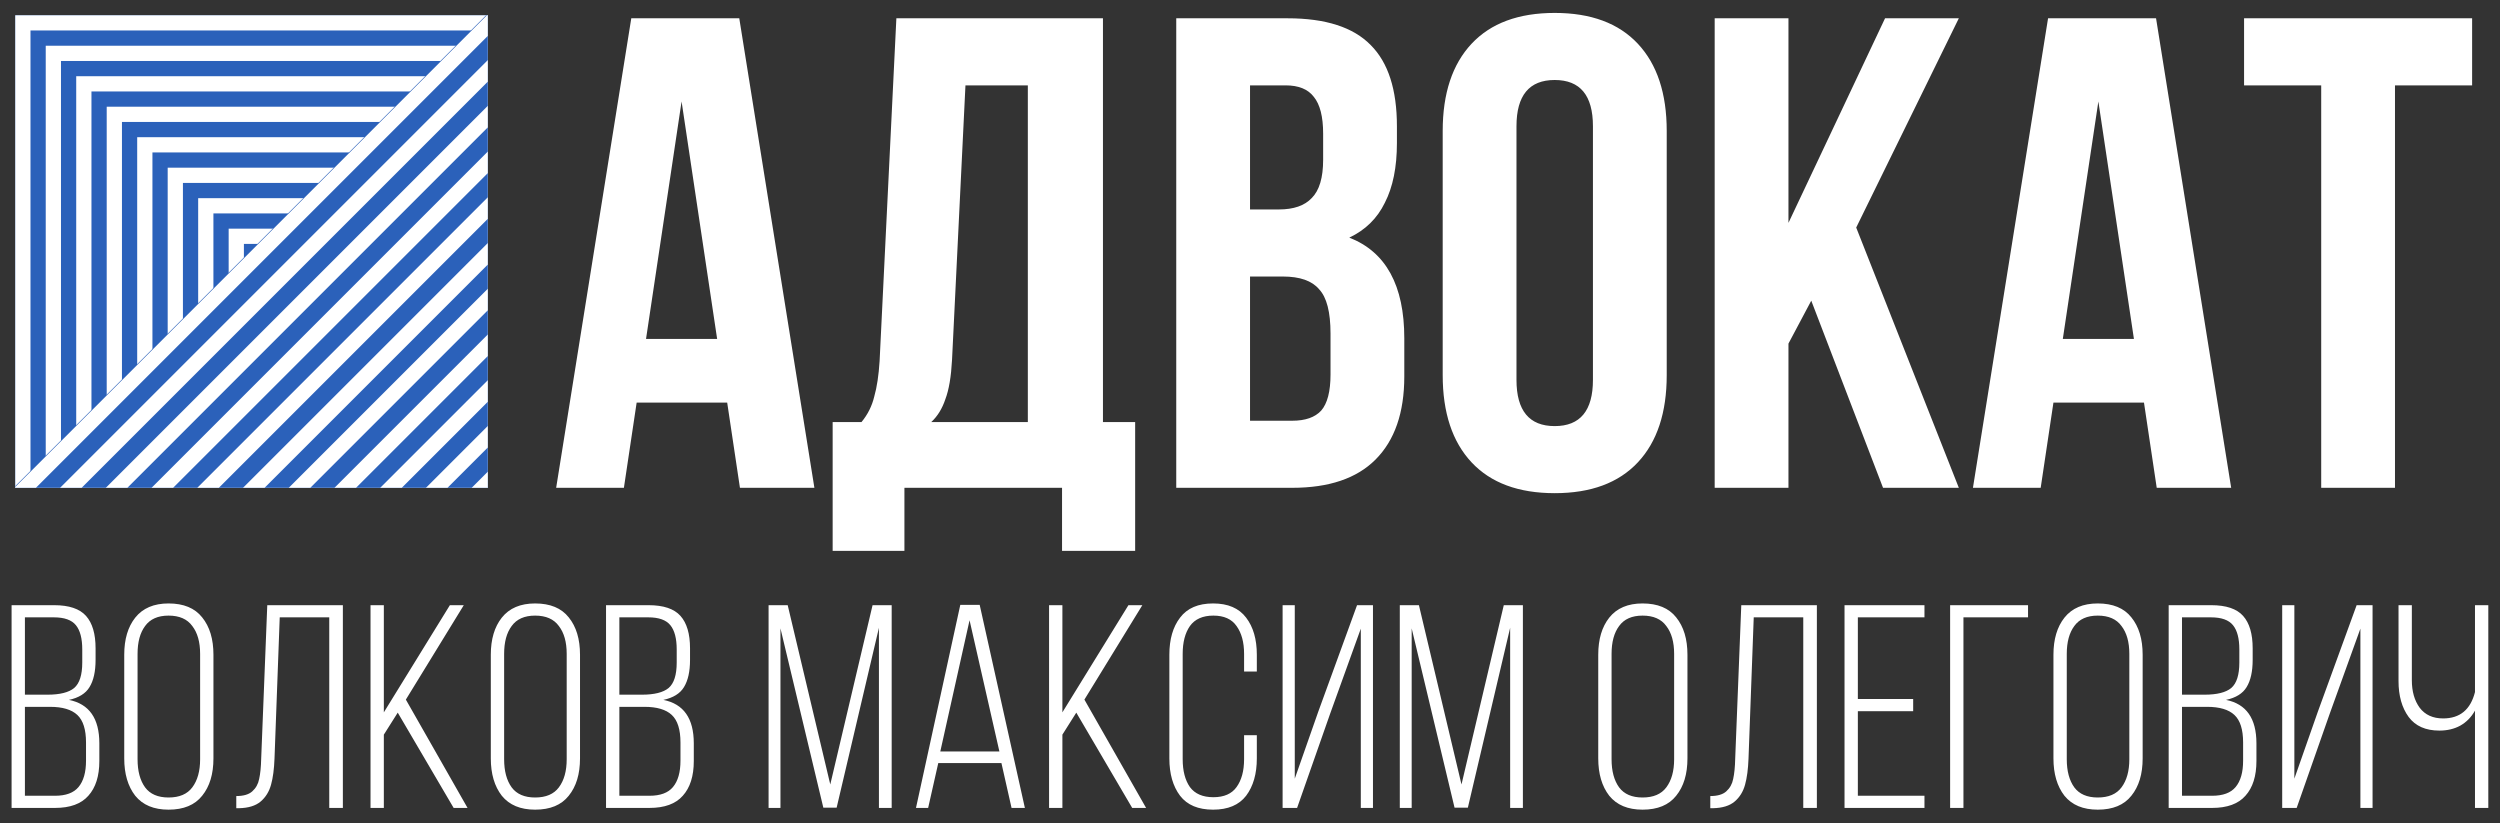
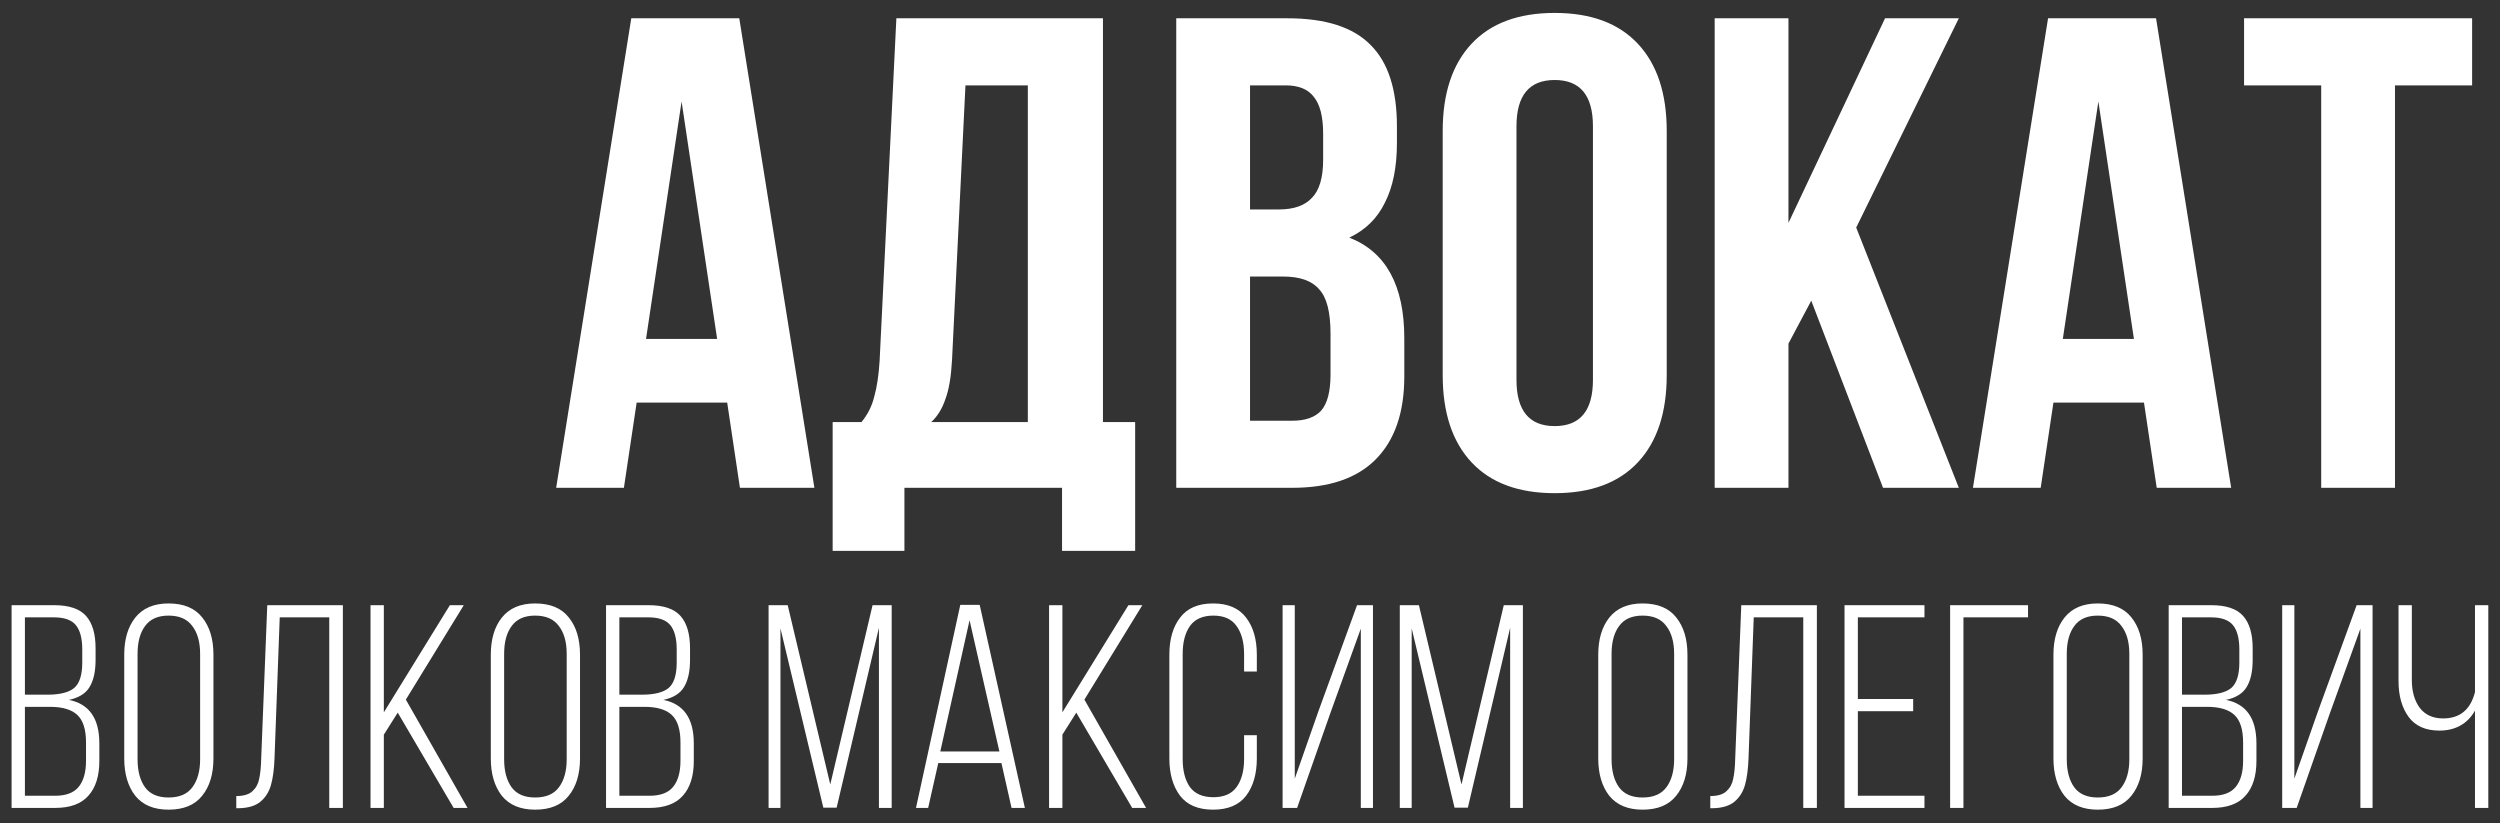
<svg xmlns="http://www.w3.org/2000/svg" width="164" height="54" viewBox="0 0 164 54" fill="none">
  <rect x="0" y="0" width="164" height="54" fill="#333333" stroke="none" />
  <g clip-path="url(#clip0_2156_3173)">
    <rect width="31" height="31" transform="translate(1 1)" fill="#2B61BA" />
    <rect x="1.5" y="1.5" width="30" height="30" stroke="white" />
    <rect x="3.5" y="3.5" width="26" height="26" stroke="white" />
    <rect x="5.5" y="5.5" width="22" height="22" stroke="white" />
    <rect x="7.5" y="7.5" width="18" height="18" stroke="white" />
    <rect x="9.5" y="9.5" width="14" height="14" stroke="white" />
    <rect x="11.5" y="11.5" width="10" height="10" stroke="white" />
    <rect x="13.5" y="13.5" width="6" height="6" stroke="white" />
    <rect x="15.5" y="15.5" width="6" height="6" stroke="white" />
    <rect x="-2" y="34.891" width="55" height="29" transform="rotate(-45 -2 34.891)" fill="#2B61BA" />
    <line x1="-1.354" y1="35.002" x2="34.002" y2="-0.353" stroke="white" />
-     <line x1="0.646" y1="36.002" x2="36.002" y2="0.647" stroke="white" />
    <line x1="2.646" y1="37.002" x2="38.002" y2="1.647" stroke="white" />
    <line x1="4.646" y1="38.002" x2="40.002" y2="2.647" stroke="white" />
    <line x1="6.646" y1="39.002" x2="42.002" y2="3.647" stroke="white" />
    <line x1="8.646" y1="40.002" x2="44.002" y2="4.647" stroke="white" />
    <line x1="10.646" y1="41.002" x2="46.002" y2="5.647" stroke="white" />
    <line x1="12.646" y1="42.002" x2="48.002" y2="6.647" stroke="white" />
    <line x1="14.646" y1="43.002" x2="50.002" y2="7.647" stroke="white" />
    <line x1="18.646" y1="45.002" x2="54.002" y2="9.647" stroke="white" />
    <line x1="16.646" y1="44.002" x2="52.002" y2="8.647" stroke="white" />
  </g>
  <path d="M48.54 32L47.704 26.412H41.764L40.928 32H36.484L41.412 1.2H48.496L53.424 32H48.54ZM47.044 22.232L44.712 6.656L42.38 22.232H47.044ZM69.67 32H59.33V36.136H54.622V27.688H56.514C56.925 27.189 57.203 26.632 57.35 26.016C57.526 25.4 57.643 24.623 57.702 23.684L58.802 1.2H72.354V27.688H74.466V36.136H69.67V32ZM62.454 23.596C62.395 24.711 62.249 25.576 62.014 26.192C61.809 26.808 61.501 27.307 61.09 27.688H67.426V5.6H63.334L62.454 23.596ZM84.466 1.2C86.96 1.2 88.778 1.787 89.922 2.96C91.066 4.104 91.638 5.879 91.638 8.284V9.384C91.638 10.968 91.374 12.273 90.846 13.3C90.348 14.327 89.57 15.089 88.514 15.588C90.92 16.527 92.122 18.727 92.122 22.188V24.696C92.122 27.072 91.492 28.891 90.23 30.152C88.998 31.384 87.18 32 84.774 32H77.162V1.2H84.466ZM82.002 13.74H83.894C84.862 13.74 85.581 13.491 86.05 12.992C86.549 12.493 86.798 11.657 86.798 10.484V8.768C86.798 7.653 86.593 6.847 86.182 6.348C85.801 5.849 85.185 5.6 84.334 5.6H82.002V13.74ZM82.002 27.6H84.774C85.625 27.6 86.256 27.38 86.666 26.94C87.077 26.471 87.282 25.679 87.282 24.564V21.88C87.282 20.472 87.033 19.504 86.534 18.976C86.065 18.419 85.273 18.14 84.158 18.14H82.002V27.6ZM94.641 8.592C94.641 6.128 95.272 4.221 96.533 2.872C97.795 1.523 99.613 0.848 101.989 0.848C104.365 0.848 106.184 1.523 107.445 2.872C108.707 4.221 109.337 6.128 109.337 8.592V24.608C109.337 27.072 108.707 28.979 107.445 30.328C106.184 31.677 104.365 32.352 101.989 32.352C99.613 32.352 97.795 31.677 96.533 30.328C95.272 28.979 94.641 27.072 94.641 24.608V8.592ZM99.481 24.916C99.481 26.94 100.317 27.952 101.989 27.952C103.661 27.952 104.497 26.94 104.497 24.916V8.284C104.497 6.26 103.661 5.248 101.989 5.248C100.317 5.248 99.481 6.26 99.481 8.284V24.916ZM117.323 22.54V32H112.483V1.2H117.323V14.62L123.659 1.2H128.499L121.767 14.928L128.499 32H123.527L118.819 19.724L117.323 22.54ZM141.481 32L140.645 26.412H134.705L133.869 32H129.425L134.353 1.2H141.437L146.365 32H141.481ZM139.985 22.232L137.653 6.656L135.321 22.232H139.985ZM162.171 1.2V5.6H157.111V32H152.271V5.6H147.211V1.2H162.171Z" fill="white" />
  <path d="M3.553 39.7C4.528 39.7 5.225 39.934 5.643 40.403C6.061 40.872 6.27 41.581 6.27 42.531V43.291C6.27 44.051 6.137 44.646 5.871 45.077C5.618 45.495 5.168 45.774 4.522 45.913C5.852 46.179 6.517 47.129 6.517 48.763V49.922C6.517 50.91 6.276 51.67 5.795 52.202C5.326 52.734 4.598 53 3.61 53H0.76V39.7H3.553ZM3.116 45.571C3.927 45.571 4.509 45.425 4.864 45.134C5.219 44.83 5.396 44.273 5.396 43.462V42.607C5.396 41.885 5.257 41.353 4.978 41.011C4.699 40.669 4.218 40.498 3.534 40.498H1.634V45.571H3.116ZM3.61 52.202C4.319 52.202 4.832 52.012 5.149 51.632C5.478 51.239 5.643 50.663 5.643 49.903V48.706C5.643 47.857 5.453 47.256 5.073 46.901C4.693 46.546 4.098 46.369 3.287 46.369H1.634V52.202H3.61ZM8.15 42.949C8.15 41.936 8.39 41.125 8.872 40.517C9.366 39.896 10.094 39.586 11.057 39.586C12.045 39.586 12.779 39.89 13.261 40.498C13.755 41.106 14.002 41.923 14.002 42.949V49.751C14.002 50.777 13.755 51.594 13.261 52.202C12.779 52.81 12.045 53.114 11.057 53.114C10.094 53.114 9.366 52.81 8.872 52.202C8.39 51.581 8.15 50.764 8.15 49.751V42.949ZM9.024 49.808C9.024 50.581 9.188 51.195 9.518 51.651C9.847 52.094 10.36 52.316 11.057 52.316C11.766 52.316 12.285 52.094 12.615 51.651C12.957 51.195 13.128 50.581 13.128 49.808V42.892C13.128 42.119 12.957 41.511 12.615 41.068C12.285 40.612 11.766 40.384 11.057 40.384C10.36 40.384 9.847 40.612 9.518 41.068C9.188 41.511 9.024 42.119 9.024 42.892V49.808ZM18.008 49.751C17.983 50.448 17.907 51.024 17.78 51.48C17.653 51.936 17.425 52.303 17.096 52.582C16.767 52.861 16.292 53.006 15.671 53.019H15.5V52.221C15.969 52.221 16.317 52.12 16.545 51.917C16.786 51.702 16.938 51.429 17.001 51.1C17.077 50.758 17.121 50.315 17.134 49.77L17.533 39.7H22.492V53H21.599V40.498H18.35L18.008 49.751ZM25.18 48.193V53H24.306V39.7H25.18V46.73L29.512 39.7H30.424L26.624 45.894L30.671 53H29.759L26.092 46.749L25.18 48.193ZM32.197 42.949C32.197 41.936 32.437 41.125 32.919 40.517C33.413 39.896 34.141 39.586 35.104 39.586C36.092 39.586 36.826 39.89 37.308 40.498C37.802 41.106 38.049 41.923 38.049 42.949V49.751C38.049 50.777 37.802 51.594 37.308 52.202C36.826 52.81 36.092 53.114 35.104 53.114C34.141 53.114 33.413 52.81 32.919 52.202C32.437 51.581 32.197 50.764 32.197 49.751V42.949ZM33.071 49.808C33.071 50.581 33.235 51.195 33.565 51.651C33.894 52.094 34.407 52.316 35.104 52.316C35.813 52.316 36.332 52.094 36.662 51.651C37.004 51.195 37.175 50.581 37.175 49.808V42.892C37.175 42.119 37.004 41.511 36.662 41.068C36.332 40.612 35.813 40.384 35.104 40.384C34.407 40.384 33.894 40.612 33.565 41.068C33.235 41.511 33.071 42.119 33.071 42.892V49.808ZM42.549 39.7C43.524 39.7 44.221 39.934 44.639 40.403C45.057 40.872 45.266 41.581 45.266 42.531V43.291C45.266 44.051 45.133 44.646 44.867 45.077C44.614 45.495 44.164 45.774 43.518 45.913C44.848 46.179 45.513 47.129 45.513 48.763V49.922C45.513 50.91 45.272 51.67 44.791 52.202C44.322 52.734 43.594 53 42.606 53H39.756V39.7H42.549ZM42.112 45.571C42.923 45.571 43.505 45.425 43.86 45.134C44.215 44.83 44.392 44.273 44.392 43.462V42.607C44.392 41.885 44.253 41.353 43.974 41.011C43.695 40.669 43.214 40.498 42.53 40.498H40.63V45.571H42.112ZM42.606 52.202C43.315 52.202 43.828 52.012 44.145 51.632C44.474 51.239 44.639 50.663 44.639 49.903V48.706C44.639 47.857 44.449 47.256 44.069 46.901C43.689 46.546 43.094 46.369 42.283 46.369H40.63V52.202H42.606ZM54.01 52.981L51.198 41.22V53H50.419V39.7H51.673L54.466 51.461L57.24 39.7H58.494V53H57.658V41.182L54.884 52.981H54.01ZM60.886 53H60.088L62.995 39.681H64.268L67.232 53H66.358L65.693 50.055H61.551L60.886 53ZM65.56 49.295L63.603 40.688L61.684 49.295H65.56ZM69.693 48.193V53H68.819V39.7H69.693V46.73L74.025 39.7H74.937L71.137 45.894L75.184 53H74.272L70.605 46.749L69.693 48.193ZM79.579 39.586C80.554 39.586 81.276 39.896 81.745 40.517C82.213 41.125 82.448 41.936 82.448 42.949V44.051H81.612V42.892C81.612 42.132 81.447 41.524 81.118 41.068C80.801 40.612 80.294 40.384 79.598 40.384C78.901 40.384 78.388 40.612 78.059 41.068C77.742 41.524 77.584 42.132 77.584 42.892V49.808C77.584 50.568 77.742 51.176 78.059 51.632C78.388 52.075 78.901 52.297 79.598 52.297C80.294 52.297 80.801 52.075 81.118 51.632C81.447 51.176 81.612 50.568 81.612 49.808V48.231H82.448V49.751C82.448 50.764 82.213 51.581 81.745 52.202C81.276 52.81 80.554 53.114 79.579 53.114C78.603 53.114 77.881 52.81 77.413 52.202C76.944 51.581 76.71 50.764 76.71 49.751V42.949C76.71 41.936 76.944 41.125 77.413 40.517C77.881 39.896 78.603 39.586 79.579 39.586ZM85.089 53H84.139V39.7H84.937V51.081L86.476 46.692L89.022 39.7H90.067V53H89.269V41.239L87.255 46.825L85.089 53ZM95.418 52.981L92.606 41.22V53H91.827V39.7H93.081L95.874 51.461L98.648 39.7H99.902V53H99.066V41.182L96.292 52.981H95.418ZM104.845 42.949C104.845 41.936 105.086 41.125 105.567 40.517C106.061 39.896 106.789 39.586 107.752 39.586C108.74 39.586 109.475 39.89 109.956 40.498C110.45 41.106 110.697 41.923 110.697 42.949V49.751C110.697 50.777 110.45 51.594 109.956 52.202C109.475 52.81 108.74 53.114 107.752 53.114C106.789 53.114 106.061 52.81 105.567 52.202C105.086 51.581 104.845 50.764 104.845 49.751V42.949ZM105.719 49.808C105.719 50.581 105.884 51.195 106.213 51.651C106.542 52.094 107.055 52.316 107.752 52.316C108.461 52.316 108.981 52.094 109.31 51.651C109.652 51.195 109.823 50.581 109.823 49.808V42.892C109.823 42.119 109.652 41.511 109.31 41.068C108.981 40.612 108.461 40.384 107.752 40.384C107.055 40.384 106.542 40.612 106.213 41.068C105.884 41.511 105.719 42.119 105.719 42.892V49.808ZM114.703 49.751C114.678 50.448 114.602 51.024 114.475 51.48C114.349 51.936 114.121 52.303 113.791 52.582C113.462 52.861 112.987 53.006 112.366 53.019H112.195V52.221C112.664 52.221 113.012 52.12 113.24 51.917C113.481 51.702 113.633 51.429 113.696 51.1C113.772 50.758 113.817 50.315 113.829 49.77L114.228 39.7H119.187V53H118.294V40.498H115.045L114.703 49.751ZM125.504 46.654H121.875V52.202H126.245V53H121.001V39.7H126.245V40.498H121.875V45.856H125.504V46.654ZM128.802 53H127.928V39.7H133.039V40.498H128.802V53ZM134.706 42.949C134.706 41.936 134.947 41.125 135.428 40.517C135.922 39.896 136.65 39.586 137.613 39.586C138.601 39.586 139.336 39.89 139.817 40.498C140.311 41.106 140.558 41.923 140.558 42.949V49.751C140.558 50.777 140.311 51.594 139.817 52.202C139.336 52.81 138.601 53.114 137.613 53.114C136.65 53.114 135.922 52.81 135.428 52.202C134.947 51.581 134.706 50.764 134.706 49.751V42.949ZM135.58 49.808C135.58 50.581 135.745 51.195 136.074 51.651C136.403 52.094 136.916 52.316 137.613 52.316C138.322 52.316 138.842 52.094 139.171 51.651C139.513 51.195 139.684 50.581 139.684 49.808V42.892C139.684 42.119 139.513 41.511 139.171 41.068C138.842 40.612 138.322 40.384 137.613 40.384C136.916 40.384 136.403 40.612 136.074 41.068C135.745 41.511 135.58 42.119 135.58 42.892V49.808ZM145.058 39.7C146.034 39.7 146.73 39.934 147.148 40.403C147.566 40.872 147.775 41.581 147.775 42.531V43.291C147.775 44.051 147.642 44.646 147.376 45.077C147.123 45.495 146.673 45.774 146.027 45.913C147.357 46.179 148.022 47.129 148.022 48.763V49.922C148.022 50.91 147.782 51.67 147.3 52.202C146.832 52.734 146.103 53 145.115 53H142.265V39.7H145.058ZM144.621 45.571C145.432 45.571 146.015 45.425 146.369 45.134C146.724 44.83 146.901 44.273 146.901 43.462V42.607C146.901 41.885 146.762 41.353 146.483 41.011C146.205 40.669 145.723 40.498 145.039 40.498H143.139V45.571H144.621ZM145.115 52.202C145.825 52.202 146.338 52.012 146.654 51.632C146.984 51.239 147.148 50.663 147.148 49.903V48.706C147.148 47.857 146.958 47.256 146.578 46.901C146.198 46.546 145.603 46.369 144.792 46.369H143.139V52.202H145.115ZM150.662 53H149.712V39.7H150.51V51.081L152.049 46.692L154.595 39.7H155.64V53H154.842V41.239L152.828 46.825L150.662 53ZM162.359 46.616C162.118 47.047 161.795 47.376 161.39 47.604C160.997 47.819 160.541 47.927 160.022 47.927C159.122 47.927 158.451 47.629 158.008 47.034C157.564 46.426 157.343 45.641 157.343 44.678V39.7H158.217V44.621C158.217 45.356 158.388 45.957 158.73 46.426C159.084 46.895 159.597 47.129 160.269 47.129C161.371 47.129 162.067 46.553 162.359 45.4V39.7H163.233V53H162.359V46.616Z" fill="white" />
  <defs>
    <clipPath id="clip0_2156_3173">
-       <rect width="31" height="31" fill="white" transform="translate(1 1)" />
-     </clipPath>
+       </clipPath>
  </defs>
</svg>